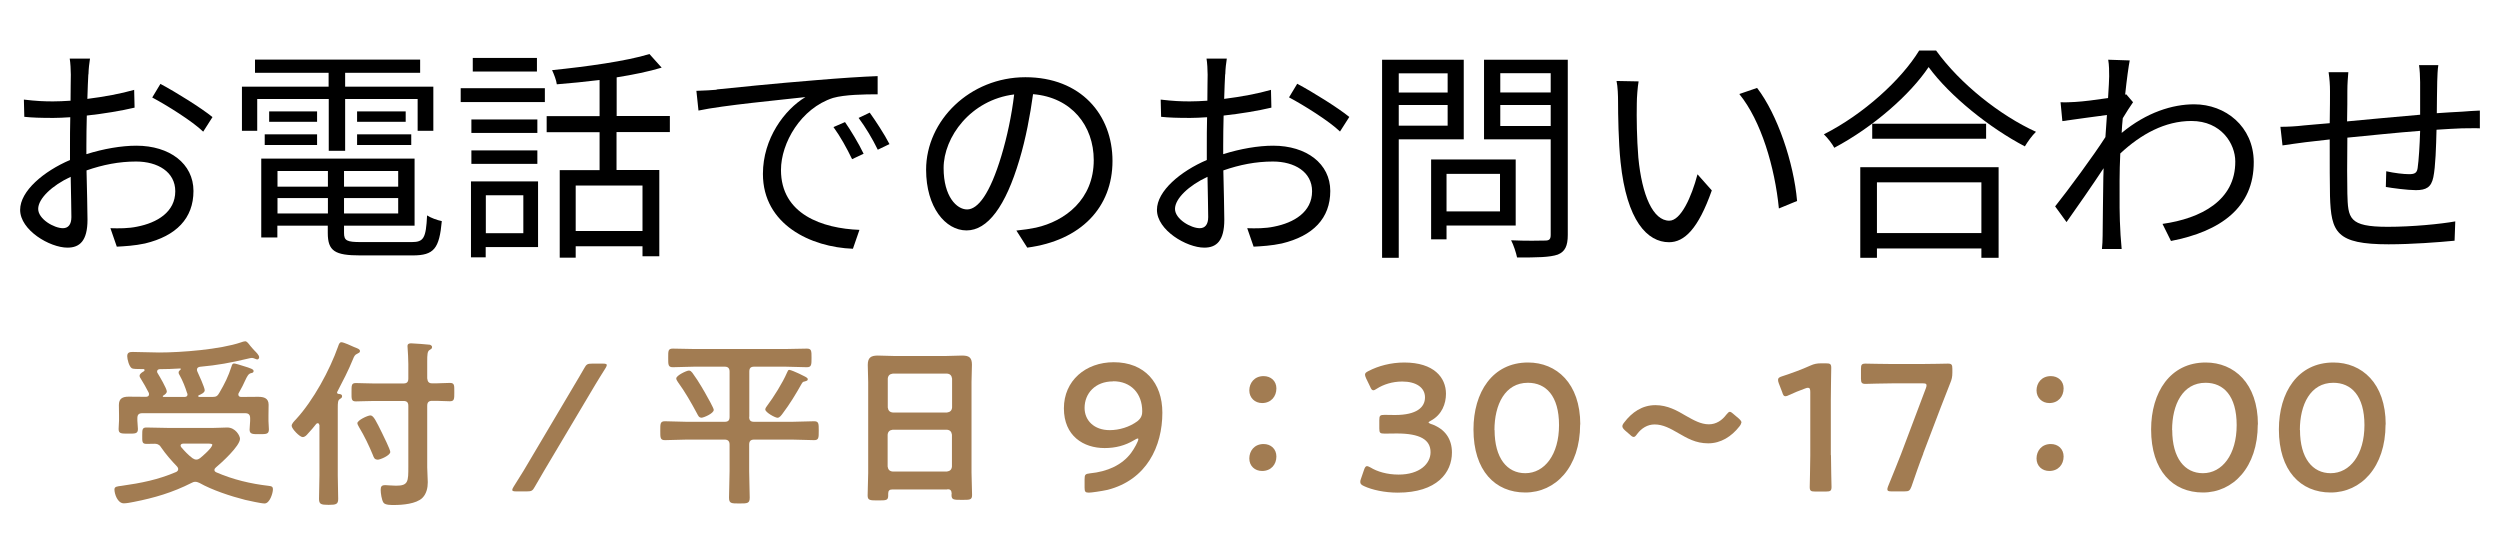
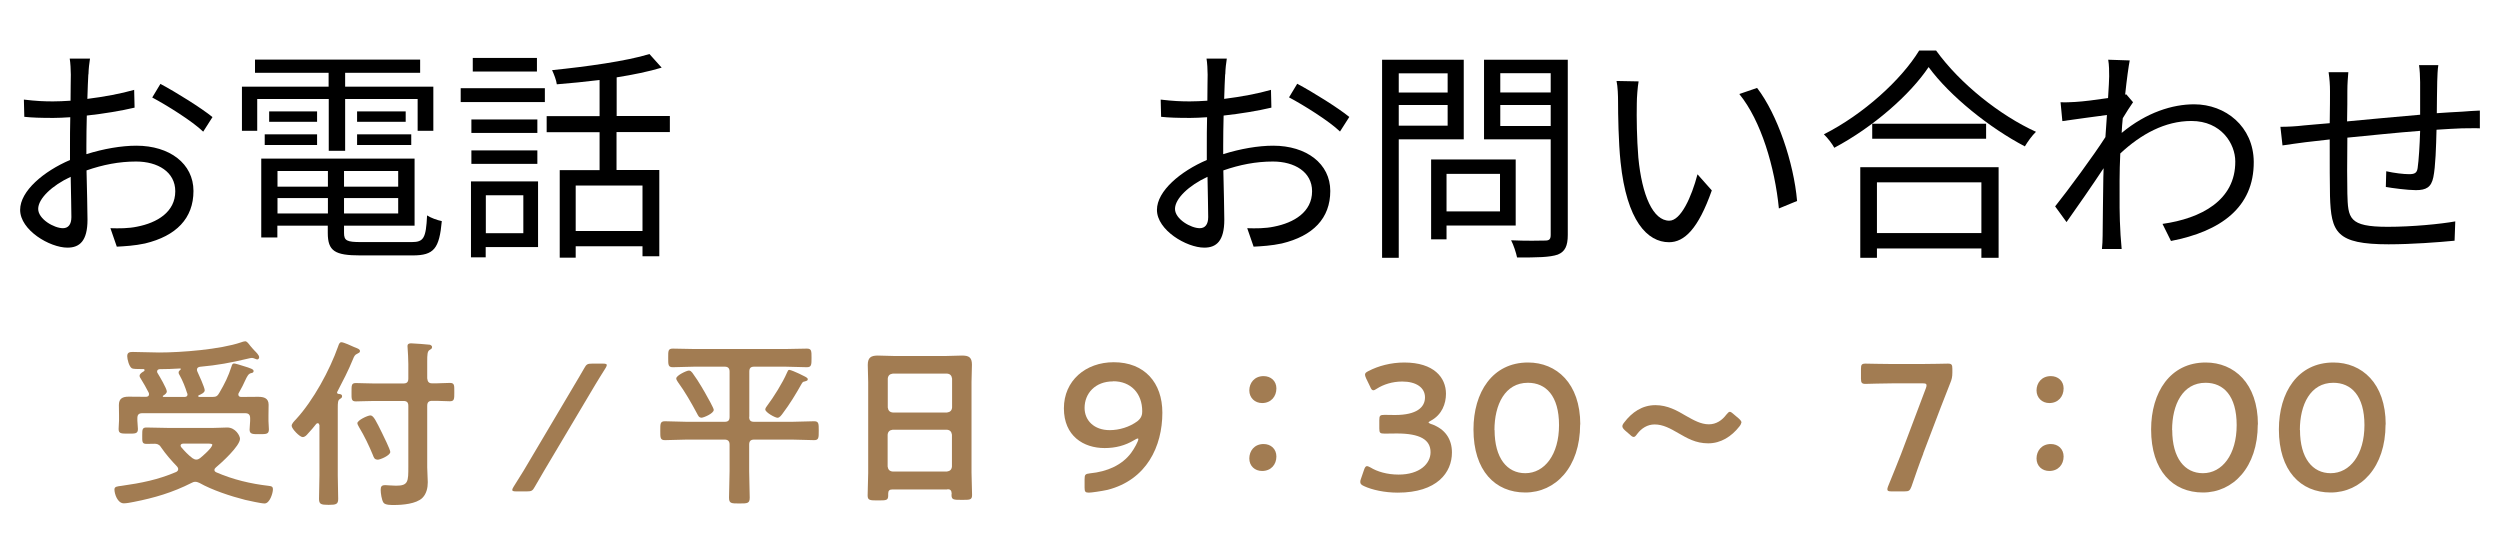
<svg xmlns="http://www.w3.org/2000/svg" id="_이어_2" viewBox="0 0 180 40">
  <defs>
    <style>.cls-1{fill:none;}.cls-2{fill:#a27c52;}</style>
  </defs>
  <g id="_イヤー_1">
    <g>
      <g>
        <path d="M6.36,5.35c-.02,.39-.05,1.03-.07,1.77,1.2-.15,2.44-.38,3.37-.65l.03,1.28c-.97,.23-2.24,.44-3.44,.57-.02,.77-.03,1.56-.03,2.21v.57c1.24-.39,2.52-.61,3.6-.61,2.39,0,4.11,1.29,4.11,3.26s-1.24,3.24-3.49,3.78c-.74,.16-1.46,.2-2.03,.23l-.46-1.33c.61,.02,1.31,.02,1.92-.11,1.44-.28,2.75-1.05,2.75-2.55,0-1.39-1.26-2.14-2.82-2.14-1.23,0-2.39,.23-3.57,.64,.03,1.39,.07,2.85,.07,3.55,0,1.52-.56,2.01-1.44,2.01-1.28,0-3.41-1.26-3.41-2.72,0-1.36,1.7-2.78,3.59-3.59v-.93c0-.66,0-1.42,.02-2.15-.46,.03-.87,.05-1.21,.05-.93,0-1.54-.02-2.1-.08l-.03-1.24c.9,.11,1.49,.13,2.1,.13,.38,0,.8-.02,1.26-.05,0-.85,.02-1.57,.02-1.87,0-.33-.03-.88-.08-1.16h1.46c-.05,.29-.1,.75-.11,1.13Zm-1.83,11.08c.38,0,.61-.26,.61-.8,0-.59-.03-1.7-.05-2.9-1.34,.62-2.34,1.57-2.34,2.31s1.15,1.39,1.78,1.39ZM15.3,8.43l-.67,1.05c-.8-.77-2.62-1.9-3.67-2.46l.59-.98c1.16,.62,2.95,1.74,3.75,2.39Z" />
        <path d="M23.66,7.13h-5.14v2.29h-1.1v-3.18h6.24v-1h-5.3v-.95h11.89v.95h-5.4v1h6.35v3.18h-1.13v-2.29h-5.22v3.73h-1.18v-3.73Zm5.98,10.3c.87,0,1.03-.28,1.11-1.92,.28,.18,.72,.34,1.06,.41-.18,1.98-.56,2.47-2.1,2.47h-3.77c-1.83,0-2.34-.31-2.34-1.62v-.52h-3.63v.85h-1.16v-5.68h11.04v4.83h-5.08v.52c0,.56,.2,.66,1.23,.66h3.63Zm-10.58-7.76h3.77v.77h-3.77v-.77Zm3.77-.9h-3.45v-.75h3.45v.75Zm-2.85,3.54v1.13h3.63v-1.13h-3.63Zm3.63,3.06v-1.11h-3.63v1.11h3.63Zm5.06-3.06h-3.9v1.13h3.9v-1.13Zm0,3.06v-1.11h-3.9v1.11h3.9Zm.54-7.35v.75h-3.5v-.75h3.5Zm-3.5,1.65h3.9v.77h-3.9v-.77Z" />
        <path d="M33.17,6.35h6.06v1h-6.06v-1Zm5.57,11.44h-3.77v.74h-1.06v-5.47h4.83v4.73Zm-.05-8.22h-4.75v-.97h4.75v.97Zm-4.75,1.26h4.75v.97h-4.75v-.97Zm4.72-5.68h-4.62v-.98h4.62v.98Zm-3.68,8.91v2.73h2.7v-2.73h-2.7Zm9.41-4.55v2.73h3.08v6.21h-1.21v-.72h-4.81v.82h-1.15v-6.3h2.87v-2.73h-3.81v-1.16h3.81v-2.6c-1.05,.13-2.1,.23-3.08,.31-.03-.29-.21-.74-.34-1.02,2.46-.25,5.37-.65,7.01-1.16l.88,.98c-.92,.28-2.05,.51-3.24,.7v2.78h3.83v1.16h-3.83Zm1.87,3.85h-4.81v3.27h4.81v-3.27Z" />
-         <path d="M51.6,6.44c1.06-.11,4.16-.43,7.17-.67,1.78-.15,3.32-.25,4.42-.29v1.31c-.93,0-2.37,.02-3.21,.26-2.32,.75-3.75,3.24-3.75,5.19,0,3.19,2.98,4.21,5.65,4.31l-.47,1.36c-3.03-.11-6.48-1.74-6.48-5.39,0-2.55,1.56-4.63,3.06-5.53-1.75,.2-5.93,.59-7.7,.97l-.15-1.42c.62-.02,1.15-.05,1.46-.08Zm10.58,4.63l-.83,.39c-.38-.79-.85-1.64-1.34-2.31l.83-.36c.38,.54,1,1.56,1.34,2.28Zm1.87-.7l-.85,.41c-.39-.8-.87-1.6-1.38-2.29l.8-.38c.39,.54,1.05,1.54,1.42,2.26Z" />
-         <path d="M73.95,17.81l-.77-1.21c.52-.05,1.03-.13,1.41-.21,2.1-.47,4.16-2.03,4.16-4.86,0-2.47-1.59-4.52-4.37-4.75-.21,1.52-.52,3.19-.98,4.72-1,3.37-2.29,5.09-3.81,5.09s-2.91-1.67-2.91-4.37c0-3.55,3.16-6.66,7.15-6.66s6.27,2.7,6.27,6.03-2.26,5.73-6.14,6.24Zm-4.32-2.73c.77,0,1.64-1.1,2.47-3.86,.41-1.36,.74-2.91,.92-4.42-3.14,.39-5.08,3.08-5.08,5.3,0,2.06,.95,2.98,1.69,2.98Z" />
        <path d="M88.21,5.35c-.02,.39-.05,1.03-.07,1.77,1.2-.15,2.44-.38,3.37-.65l.03,1.28c-.97,.23-2.24,.44-3.44,.57-.02,.77-.03,1.56-.03,2.21v.57c1.24-.39,2.52-.61,3.6-.61,2.39,0,4.11,1.29,4.11,3.26s-1.24,3.24-3.49,3.78c-.74,.16-1.46,.2-2.03,.23l-.46-1.33c.61,.02,1.31,.02,1.92-.11,1.44-.28,2.75-1.05,2.75-2.55,0-1.39-1.26-2.14-2.82-2.14-1.23,0-2.39,.23-3.57,.64,.03,1.39,.07,2.85,.07,3.55,0,1.52-.56,2.01-1.44,2.01-1.28,0-3.41-1.26-3.41-2.72,0-1.36,1.7-2.78,3.59-3.59v-.93c0-.66,0-1.42,.02-2.15-.46,.03-.87,.05-1.21,.05-.93,0-1.54-.02-2.1-.08l-.03-1.24c.9,.11,1.49,.13,2.1,.13,.38,0,.8-.02,1.26-.05,0-.85,.02-1.57,.02-1.87,0-.33-.03-.88-.08-1.16h1.46c-.05,.29-.1,.75-.11,1.13Zm-1.83,11.08c.38,0,.61-.26,.61-.8,0-.59-.03-1.7-.05-2.9-1.34,.62-2.34,1.57-2.34,2.31s1.15,1.39,1.78,1.39Zm10.77-8.01l-.67,1.05c-.8-.77-2.62-1.9-3.67-2.46l.59-.98c1.16,.62,2.95,1.74,3.75,2.39Z" />
        <path d="M100.71,10.03v8.53h-1.2V4.3h5.88v5.73h-4.68Zm0-4.75v1.38h3.52v-1.38h-3.52Zm3.52,3.77v-1.49h-3.52v1.49h3.52Zm-.08,7.2v.98h-1.11v-5.75h6.09v4.76h-4.98Zm0-3.73v2.7h3.85v-2.7h-3.85Zm8.73,4.39c0,.8-.2,1.21-.72,1.42-.57,.2-1.51,.21-2.93,.21-.07-.34-.26-.92-.43-1.24,1.06,.05,2.13,.03,2.46,.02,.29,0,.39-.1,.39-.41v-6.88h-4.8V4.3h6.03v12.61Zm-4.86-11.64v1.39h3.63v-1.39h-3.63Zm3.63,3.8v-1.51h-3.63v1.51h3.63Z" />
        <path d="M117.85,7.46c-.02,1.03,0,2.52,.11,3.88,.26,2.73,1.06,4.55,2.23,4.55,.83,0,1.6-1.7,2.03-3.34l1.03,1.16c-.98,2.78-1.98,3.73-3.08,3.73-1.56,0-3.05-1.54-3.49-5.78-.15-1.42-.18-3.42-.18-4.37,0-.38-.02-1.06-.11-1.46l1.59,.03c-.07,.39-.13,1.16-.13,1.59Zm11.54,7.01l-1.31,.54c-.29-2.96-1.28-6.32-2.85-8.24l1.28-.44c1.46,1.9,2.64,5.37,2.88,8.14Z" />
        <path d="M139.4,3.64c1.74,2.41,4.62,4.68,7.19,5.85-.29,.28-.59,.7-.8,1.05-2.54-1.33-5.4-3.62-6.93-5.71-1.34,2-3.99,4.32-6.79,5.81-.15-.28-.47-.7-.75-.97,2.85-1.44,5.58-3.93,6.86-6.03h1.23Zm-5.45,8.4h9.95v6.52h-1.24v-.67h-7.52v.67h-1.2v-6.52Zm9.05-3.13v1.08h-8.2v-1.08h8.2Zm-7.86,4.22v3.65h7.52v-3.65h-7.52Z" />
        <path d="M151.8,4.3l1.54,.05c-.08,.41-.21,1.33-.33,2.47,.03-.02,.05-.02,.08-.03l.49,.57c-.21,.29-.49,.74-.74,1.15-.03,.34-.07,.7-.08,1.06,1.8-1.49,3.67-2.06,5.22-2.06,2.26,0,4.27,1.6,4.29,4.14,.02,3.29-2.39,5.01-5.96,5.7l-.61-1.23c2.77-.39,5.26-1.69,5.24-4.5,0-1.26-1-2.91-3.16-2.91-1.9,0-3.63,.95-5.12,2.34-.03,.69-.05,1.34-.05,1.93,0,1.49-.02,2.49,.07,3.95,.02,.29,.05,.7,.08,1h-1.42c.03-.23,.05-.7,.05-.97,.02-1.57,.02-2.41,.05-4.19,0-.16,.02-.39,.02-.66-.8,1.21-1.88,2.77-2.67,3.88l-.82-1.13c.92-1.15,2.8-3.7,3.62-4.99,.03-.52,.07-1.06,.11-1.59-.75,.1-2.18,.29-3.21,.44l-.13-1.36c.36,.02,.67,0,1.06-.02,.54-.03,1.51-.15,2.36-.28,.05-.77,.08-1.38,.08-1.56,0-.36,0-.8-.07-1.21Z" />
        <path d="M175.48,5.86c-.02,.75-.02,1.57-.03,2.29,.66-.05,1.28-.08,1.82-.11,.43-.03,.88-.07,1.28-.08v1.28c-.26-.02-.88,0-1.29,0-.49,.02-1.11,.05-1.83,.1-.03,1.2-.07,2.65-.23,3.42-.15,.72-.51,.93-1.26,.93-.59,0-1.72-.15-2.16-.23l.03-1.13c.56,.13,1.26,.21,1.64,.21s.57-.07,.62-.44c.08-.54,.15-1.65,.18-2.68-1.69,.13-3.6,.33-5.24,.49-.02,1.69-.02,3.39,0,4.03,.05,1.77,.08,2.39,2.91,2.39,1.77,0,3.8-.2,4.86-.39l-.05,1.39c-1.1,.11-3.09,.26-4.75,.26-3.78,0-4.14-.87-4.22-3.47-.02-.7-.02-2.44-.02-4.08-.72,.08-1.33,.15-1.75,.2-.51,.07-1.21,.16-1.65,.23l-.15-1.34c.51,0,1.11-.03,1.7-.1,.41-.03,1.06-.1,1.85-.16,.02-1.1,.02-2,.02-2.28,0-.51-.03-.88-.1-1.39h1.42c-.03,.38-.07,.82-.07,1.33,0,.54,0,1.34-.02,2.21,1.6-.15,3.5-.33,5.26-.48v-2.34c0-.36-.03-.95-.08-1.23h1.39c-.05,.28-.07,.83-.08,1.18Z" />
      </g>
      <g>
        <path class="cls-2" d="M11.19,31.95c-.22,0-.43,.01-.64,.01-.33,0-.31-.16-.31-.6s0-.58,.31-.58c.52,0,1.03,.03,1.55,.03h3.25c.25,0,.83-.03,1.01-.03,.6,0,.92,.6,.92,.81,0,.52-1.33,1.73-1.74,2.07-.05,.05-.1,.09-.1,.18s.06,.13,.14,.17c1.2,.52,2.46,.82,3.76,.97,.2,.03,.31,.03,.31,.26,0,.25-.22,1.01-.6,1.01-.26,0-1.12-.2-1.4-.26-1.03-.26-2.37-.7-3.29-1.22-.1-.04-.18-.08-.3-.08-.1,0-.18,.03-.27,.08-1.36,.69-2.68,1.08-4.17,1.37-.2,.04-.51,.1-.7,.1-.47,0-.68-.7-.68-1,0-.21,.2-.22,.51-.26,1.42-.2,2.63-.44,3.94-1,.08-.05,.14-.1,.14-.2,0-.08-.03-.13-.08-.19-.38-.39-.83-.91-1.13-1.35-.04-.05-.1-.16-.16-.19-.06-.05-.13-.08-.21-.09h-.06Zm3.08-3.42s.03,.05,.07,.05h.97c.27,0,.36-.08,.49-.31,.38-.65,.64-1.17,.87-1.89,.04-.13,.07-.21,.18-.21,.09,0,.48,.12,.6,.16,.66,.2,.81,.26,.81,.39,0,.09-.08,.13-.16,.14-.21,.04-.29,.2-.46,.56-.09,.21-.23,.49-.44,.86-.03,.04-.04,.07-.04,.12,0,.13,.09,.18,.21,.18,.42,0,.82-.01,1.22-.01s.75,.09,.75,.57c0,.25-.01,.49-.01,.77v.4c0,.19,.03,.4,.03,.6,0,.35-.18,.35-.69,.35-.47,0-.7,.01-.7-.33,0-.21,.04-.42,.04-.62v-.2c0-.26-.12-.36-.36-.36h-7.4c-.25,0-.36,.1-.36,.36v.17c0,.2,.04,.4,.04,.61,0,.35-.21,.33-.7,.33s-.69,.01-.69-.33c0-.21,.03-.42,.03-.61v-.38c0-.29-.01-.52-.01-.74,0-.47,.27-.6,.7-.6s.84,.01,1.26,.01c.12-.01,.21-.05,.21-.19,0-.04-.01-.07-.03-.12-.2-.38-.33-.62-.56-.99-.04-.06-.09-.13-.09-.21,0-.16,.2-.26,.31-.33,.03-.03,.05-.04,.05-.08,0-.05-.04-.08-.09-.08h-.22c-.22,0-.49,0-.6-.05-.21-.12-.34-.66-.34-.88,0-.27,.18-.3,.4-.3,.64,0,1.26,.04,1.89,.04,1.6,0,4.41-.22,5.9-.73,.08-.03,.23-.08,.31-.08,.1,0,.21,.13,.36,.33,.09,.1,.18,.22,.31,.35,.1,.1,.33,.32,.33,.47,0,.08-.06,.16-.14,.16-.04,0-.1-.03-.13-.04-.08-.03-.17-.07-.26-.07-.06,0-.19,.03-.27,.05-1.27,.3-2.17,.47-3.48,.59-.12,.03-.2,.08-.2,.21,0,.05,.01,.08,.03,.13,.1,.21,.53,1.16,.53,1.35,0,.18-.29,.3-.43,.36-.01,0-.04,.03-.04,.05Zm-2.96-1.78c0,.05,.01,.08,.04,.12,.13,.21,.66,1.11,.66,1.31,0,.14-.14,.23-.25,.3-.03,.01-.04,.03-.04,.05,0,.04,.04,.05,.06,.05h1.52c.12-.01,.2-.05,.2-.18,0-.04-.01-.07-.03-.1-.13-.42-.32-.9-.53-1.27-.04-.07-.08-.13-.08-.21,0-.09,.06-.14,.13-.2,.01-.01,.03-.03,.03-.04,0-.04-.03-.05-.05-.05-.49,.03-.99,.05-1.48,.05-.09,.01-.18,.05-.18,.17Zm3.98,5.28c0-.08-.14-.09-.34-.09h-1.75c-.09,0-.2,.04-.2,.14,0,.05,.03,.08,.05,.12,.26,.3,.49,.55,.81,.79,.09,.05,.16,.1,.27,.1s.18-.04,.27-.1c.18-.14,.88-.75,.88-.96Z" />
        <path class="cls-2" d="M22.99,30.6c-.01-.07-.04-.13-.12-.13-.04,0-.07,.03-.1,.05-.18,.23-.38,.47-.59,.69-.1,.12-.22,.26-.39,.26-.21,0-.79-.6-.79-.81,0-.17,.21-.36,.32-.48,1.24-1.35,2.42-3.52,3.03-5.25,.04-.12,.09-.29,.23-.29,.16,0,.75,.27,.92,.35,.2,.08,.42,.14,.42,.29,0,.1-.1,.14-.18,.18-.2,.08-.25,.22-.32,.39-.36,.88-.7,1.52-1.14,2.37-.01,.01-.01,.03-.01,.05,0,.05,.04,.08,.09,.09,.09,.01,.27,.01,.27,.17,0,.12-.08,.14-.17,.21-.13,.08-.14,.25-.14,.65v4.84c0,.56,.03,1.12,.03,1.69,0,.38-.14,.43-.69,.43s-.69-.05-.69-.43c0-.57,.03-1.13,.03-1.69v-3.63Zm7.77,3.07c0,.35,.04,.7,.04,1.05,0,.4-.09,.83-.39,1.13-.44,.43-1.43,.51-2.03,.51-.21,0-.65,.01-.77-.17-.13-.19-.2-.68-.2-.91,0-.25,.06-.35,.33-.35,.16,0,.49,.04,.78,.04,.88,0,.88-.3,.88-1.38v-4.36c0-.26-.1-.36-.36-.36h-2.11c-.46,0-.94,.03-1.31,.03-.33,0-.31-.18-.31-.66,0-.51-.01-.66,.32-.66,.36,0,.84,.03,1.3,.03h2.11c.26,0,.36-.1,.36-.36v-1.04c0-.39-.03-.81-.05-1.13,0-.05-.01-.1-.01-.16,0-.17,.13-.2,.26-.2,.16,0,1.22,.08,1.35,.1,.08,.03,.16,.08,.16,.17,0,.12-.1,.16-.18,.21-.16,.09-.17,.35-.17,.82v1.22c.03,.26,.12,.36,.36,.36,.44,.01,.88-.03,1.27-.03,.34,0,.32,.17,.32,.66s.01,.66-.32,.66c-.36,0-.83-.04-1.27-.03-.25,0-.36,.1-.36,.36v4.43Zm-3.59-.58c-.21,0-.26-.16-.32-.32-.27-.66-.62-1.39-.99-2-.04-.09-.13-.21-.13-.3,0-.21,.74-.56,.94-.56,.23,0,.42,.43,.83,1.25,.1,.21,.6,1.21,.6,1.38,0,.25-.72,.56-.92,.56Z" />
        <path class="cls-2" d="M37.15,35.38c-.18,0-.27-.03-.27-.1,0-.05,.03-.12,.09-.22,.25-.39,.48-.78,.73-1.17l3.68-6.21c.23-.39,.46-.77,.68-1.16,.16-.29,.23-.34,.57-.34h.79c.18,0,.27,.03,.27,.1,0,.05-.03,.12-.09,.22-.25,.39-.49,.79-.73,1.18l-3.68,6.19c-.22,.38-.46,.78-.68,1.17-.16,.29-.23,.34-.57,.34h-.79Z" />
        <path class="cls-2" d="M53.94,30.01c0,.26,.1,.36,.36,.36h2.72c.53,0,1.05-.04,1.59-.04,.34,0,.34,.16,.34,.68s0,.68-.34,.68c-.53,0-1.05-.04-1.59-.04h-2.72c-.26,0-.36,.12-.36,.36v1.91c0,.64,.04,1.27,.04,1.91,0,.42-.17,.42-.75,.42s-.74,0-.74-.42c0-.64,.04-1.27,.04-1.91v-1.91c0-.25-.12-.36-.36-.36h-2.72c-.52,0-1.04,.04-1.57,.04-.35,0-.34-.18-.34-.68s-.01-.68,.34-.68c.52,0,1.05,.04,1.57,.04h2.72c.26,0,.36-.1,.36-.36v-3.25c0-.26-.12-.36-.36-.36h-2.15c-.52,0-1.05,.04-1.57,.04-.35,0-.34-.18-.34-.68s-.01-.66,.34-.66c.53,0,1.05,.03,1.57,.03h6.5c.52,0,1.04-.03,1.57-.03,.34,0,.34,.16,.34,.66s0,.68-.34,.68c-.53,0-1.05-.04-1.57-.04h-2.21c-.26,0-.36,.1-.36,.36v3.25Zm-3.45,.06c-.17,0-.23-.16-.3-.29-.42-.78-.86-1.56-1.38-2.27-.04-.07-.12-.17-.12-.26,0-.22,.75-.57,.91-.57,.12,0,.18,.08,.25,.16,.25,.34,.48,.7,.7,1.07,.03,.05,.09,.17,.18,.31,.25,.44,.66,1.17,.66,1.29,0,.26-.73,.57-.91,.57Zm7.5-2.61c-.17,.01-.2,.04-.3,.22-.4,.71-.83,1.42-1.33,2.08-.09,.12-.22,.32-.38,.32-.17,0-.88-.39-.88-.6,0-.09,.08-.19,.13-.26,.47-.62,1.13-1.68,1.43-2.38,.07-.14,.08-.21,.17-.21s.51,.18,.61,.23c.1,.05,.21,.09,.29,.14,.26,.13,.43,.19,.43,.31,0,.09-.09,.12-.17,.13Z" />
        <path class="cls-2" d="M68.22,35.24h-3.97c-.21,0-.3,.09-.3,.3v.13c0,.36-.13,.36-.74,.36-.56,0-.74,0-.74-.35,0-.55,.04-1.09,.04-1.62v-6.54c0-.42-.03-.82-.03-1.24,0-.52,.21-.68,.72-.68,.38,0,.75,.03,1.14,.03h3.8c.38,0,.75-.03,1.13-.03,.49,0,.71,.13,.71,.66,0,.42-.03,.83-.03,1.25v6.51c0,.55,.04,1.08,.04,1.62,0,.36-.16,.35-.74,.35s-.74,0-.74-.35c0-.04,0-.08,.01-.12-.01-.21-.1-.3-.31-.3Zm-.03-5.54c.22-.03,.34-.14,.36-.36v-2.08c-.03-.22-.14-.34-.36-.36h-3.91c-.22,.03-.34,.14-.36,.36v2.08c.03,.22,.14,.34,.36,.36h3.91Zm-4.28,3.89c.03,.22,.14,.34,.36,.36h3.91c.22-.03,.34-.14,.36-.36v-2.29c-.03-.22-.14-.34-.36-.36h-3.91c-.22,.03-.34,.14-.36,.36v2.29Z" />
        <path class="cls-2" d="M80.19,26.08c2.22,0,3.5,1.48,3.5,3.63,0,2.43-1.13,4.84-3.95,5.56-.46,.1-1.17,.2-1.34,.2-.26,0-.31-.07-.31-.36v-.6c0-.34,.05-.39,.39-.43,1.25-.12,2.31-.6,2.96-1.47,.23-.31,.52-.84,.52-.99,0-.04-.01-.05-.04-.05-.05,0-.13,.04-.26,.12-.65,.39-1.34,.57-2.13,.57-1.52,0-2.93-.87-2.93-2.86s1.56-3.32,3.59-3.32Zm-.05,1.38c-1.29,0-2.05,.87-2.05,1.91,0,.9,.68,1.6,1.81,1.6,.68,0,1.42-.22,1.99-.64,.32-.25,.35-.51,.35-.72,0-1.29-.82-2.16-2.09-2.16Z" />
        <path class="cls-2" d="M91.9,27.97c0,.57-.38,1.05-1.03,1.05-.52,0-.92-.38-.92-.91s.36-1.03,1.03-1.03c.52,0,.92,.35,.92,.88Zm0,4.9c0,.57-.38,1.04-1.03,1.04-.52,0-.92-.36-.92-.9s.36-1.04,1.03-1.04c.52,0,.92,.35,.92,.9Z" />
        <path class="cls-2" d="M102.84,30.41s.06,.08,.2,.12c1.04,.35,1.5,1.12,1.5,2.05,0,1.44-1.07,2.89-3.9,2.89-.95,0-1.85-.2-2.43-.47-.2-.09-.27-.17-.27-.3,0-.06,.01-.14,.05-.23l.22-.64c.06-.18,.12-.27,.22-.27,.05,0,.13,.04,.25,.1,.47,.29,1.18,.51,2.02,.51,1.53,0,2.3-.79,2.3-1.61,0-.9-.75-1.35-2.43-1.35-.29,0-.74,.01-.87,.01-.34,0-.39-.05-.39-.38v-.58c0-.34,.05-.39,.39-.39,.14,0,.49,.01,.74,.01,1.57,0,2.16-.56,2.16-1.27s-.64-1.14-1.64-1.14c-.71,0-1.35,.21-1.82,.51-.12,.08-.2,.12-.26,.12-.09,0-.16-.08-.23-.26l-.29-.6c-.05-.12-.08-.2-.08-.26,0-.12,.08-.18,.26-.27,.69-.36,1.6-.61,2.57-.61,2.13,0,3,1.08,3,2.25,0,.72-.29,1.51-1.09,1.94-.1,.05-.17,.1-.17,.14Z" />
        <path class="cls-2" d="M113.77,30.56c0,3.09-1.78,4.9-3.95,4.9s-3.73-1.57-3.73-4.54c0-2.67,1.36-4.82,3.93-4.82,2.04,0,3.76,1.49,3.76,4.46Zm-6.16,.4c0,2.03,.9,3.11,2.21,3.11,1.39,0,2.43-1.34,2.43-3.46s-.95-3.05-2.24-3.05c-1.65,0-2.41,1.57-2.41,3.41Z" />
        <path class="cls-2" d="M125.37,30.43c0,.06-.04,.16-.13,.27-.57,.73-1.34,1.22-2.25,1.22s-1.53-.38-2.16-.74c-.57-.33-1.09-.62-1.7-.62-.51,0-.94,.27-1.25,.68-.1,.14-.17,.22-.25,.22s-.16-.05-.27-.16l-.36-.31c-.13-.12-.19-.21-.19-.3,0-.07,.04-.16,.13-.27,.56-.74,1.3-1.25,2.25-1.25,.87,0,1.56,.39,2.2,.77,.55,.31,1.07,.61,1.65,.61,.53,0,.95-.29,1.25-.69,.12-.14,.18-.21,.26-.21,.06,0,.14,.05,.26,.16l.38,.32c.13,.12,.2,.21,.2,.3Z" />
-         <path class="cls-2" d="M131.83,32.78c0,.75,.04,2.12,.04,2.28,0,.27-.08,.33-.38,.33h-.81c-.3,0-.38-.05-.38-.33,0-.16,.04-1.52,.04-2.28v-4.55c0-.22-.04-.31-.16-.31-.05,0-.12,.01-.21,.05-.39,.14-.83,.32-1.17,.48-.1,.05-.18,.08-.25,.08-.12,0-.17-.09-.23-.29l-.25-.65c-.04-.1-.05-.18-.05-.25,0-.12,.08-.18,.3-.25,.62-.2,1.42-.49,2.03-.77,.27-.12,.47-.16,.77-.16h.35c.3,0,.38,.05,.38,.32,0,.2-.03,1.52-.03,2.28v4Z" />
        <path class="cls-2" d="M138.48,32.65c-.29,.74-.52,1.42-.85,2.37-.12,.31-.18,.36-.52,.36h-.92c-.21,0-.3-.03-.3-.14,0-.05,.01-.13,.05-.22,.39-.94,.66-1.64,.94-2.34l1.78-4.72c.04-.09,.05-.17,.05-.22,0-.12-.09-.14-.3-.14h-2.08c-.66,0-1.92,.04-2.01,.04-.27,0-.33-.08-.33-.38v-.7c0-.3,.05-.38,.33-.38,.09,0,1.35,.03,2.01,.03h1.89c.68,0,1.94-.03,2.03-.03,.27,0,.32,.08,.32,.38v.27c0,.29-.04,.49-.16,.77-.23,.59-.47,1.2-.68,1.74l-1.26,3.31Z" />
        <path class="cls-2" d="M148.58,27.97c0,.57-.38,1.05-1.03,1.05-.52,0-.92-.38-.92-.91s.36-1.03,1.03-1.03c.52,0,.92,.35,.92,.88Zm0,4.9c0,.57-.38,1.04-1.03,1.04-.52,0-.92-.36-.92-.9s.36-1.04,1.03-1.04c.52,0,.92,.35,.92,.9Z" />
        <path class="cls-2" d="M162.56,30.56c0,3.09-1.78,4.9-3.95,4.9s-3.73-1.57-3.73-4.54c0-2.67,1.37-4.82,3.93-4.82,2.04,0,3.76,1.49,3.76,4.46Zm-6.16,.4c0,2.03,.9,3.11,2.21,3.11,1.39,0,2.43-1.34,2.43-3.46s-.95-3.05-2.24-3.05c-1.65,0-2.41,1.57-2.41,3.41Z" />
        <path class="cls-2" d="M171.76,30.56c0,3.09-1.78,4.9-3.95,4.9s-3.73-1.57-3.73-4.54c0-2.67,1.36-4.82,3.93-4.82,2.04,0,3.76,1.49,3.76,4.46Zm-6.16,.4c0,2.03,.9,3.11,2.21,3.11,1.39,0,2.43-1.34,2.43-3.46s-.95-3.05-2.24-3.05c-1.65,0-2.41,1.57-2.41,3.41Z" />
      </g>
    </g>
    <rect class="cls-1" width="180" height="40" />
  </g>
</svg>